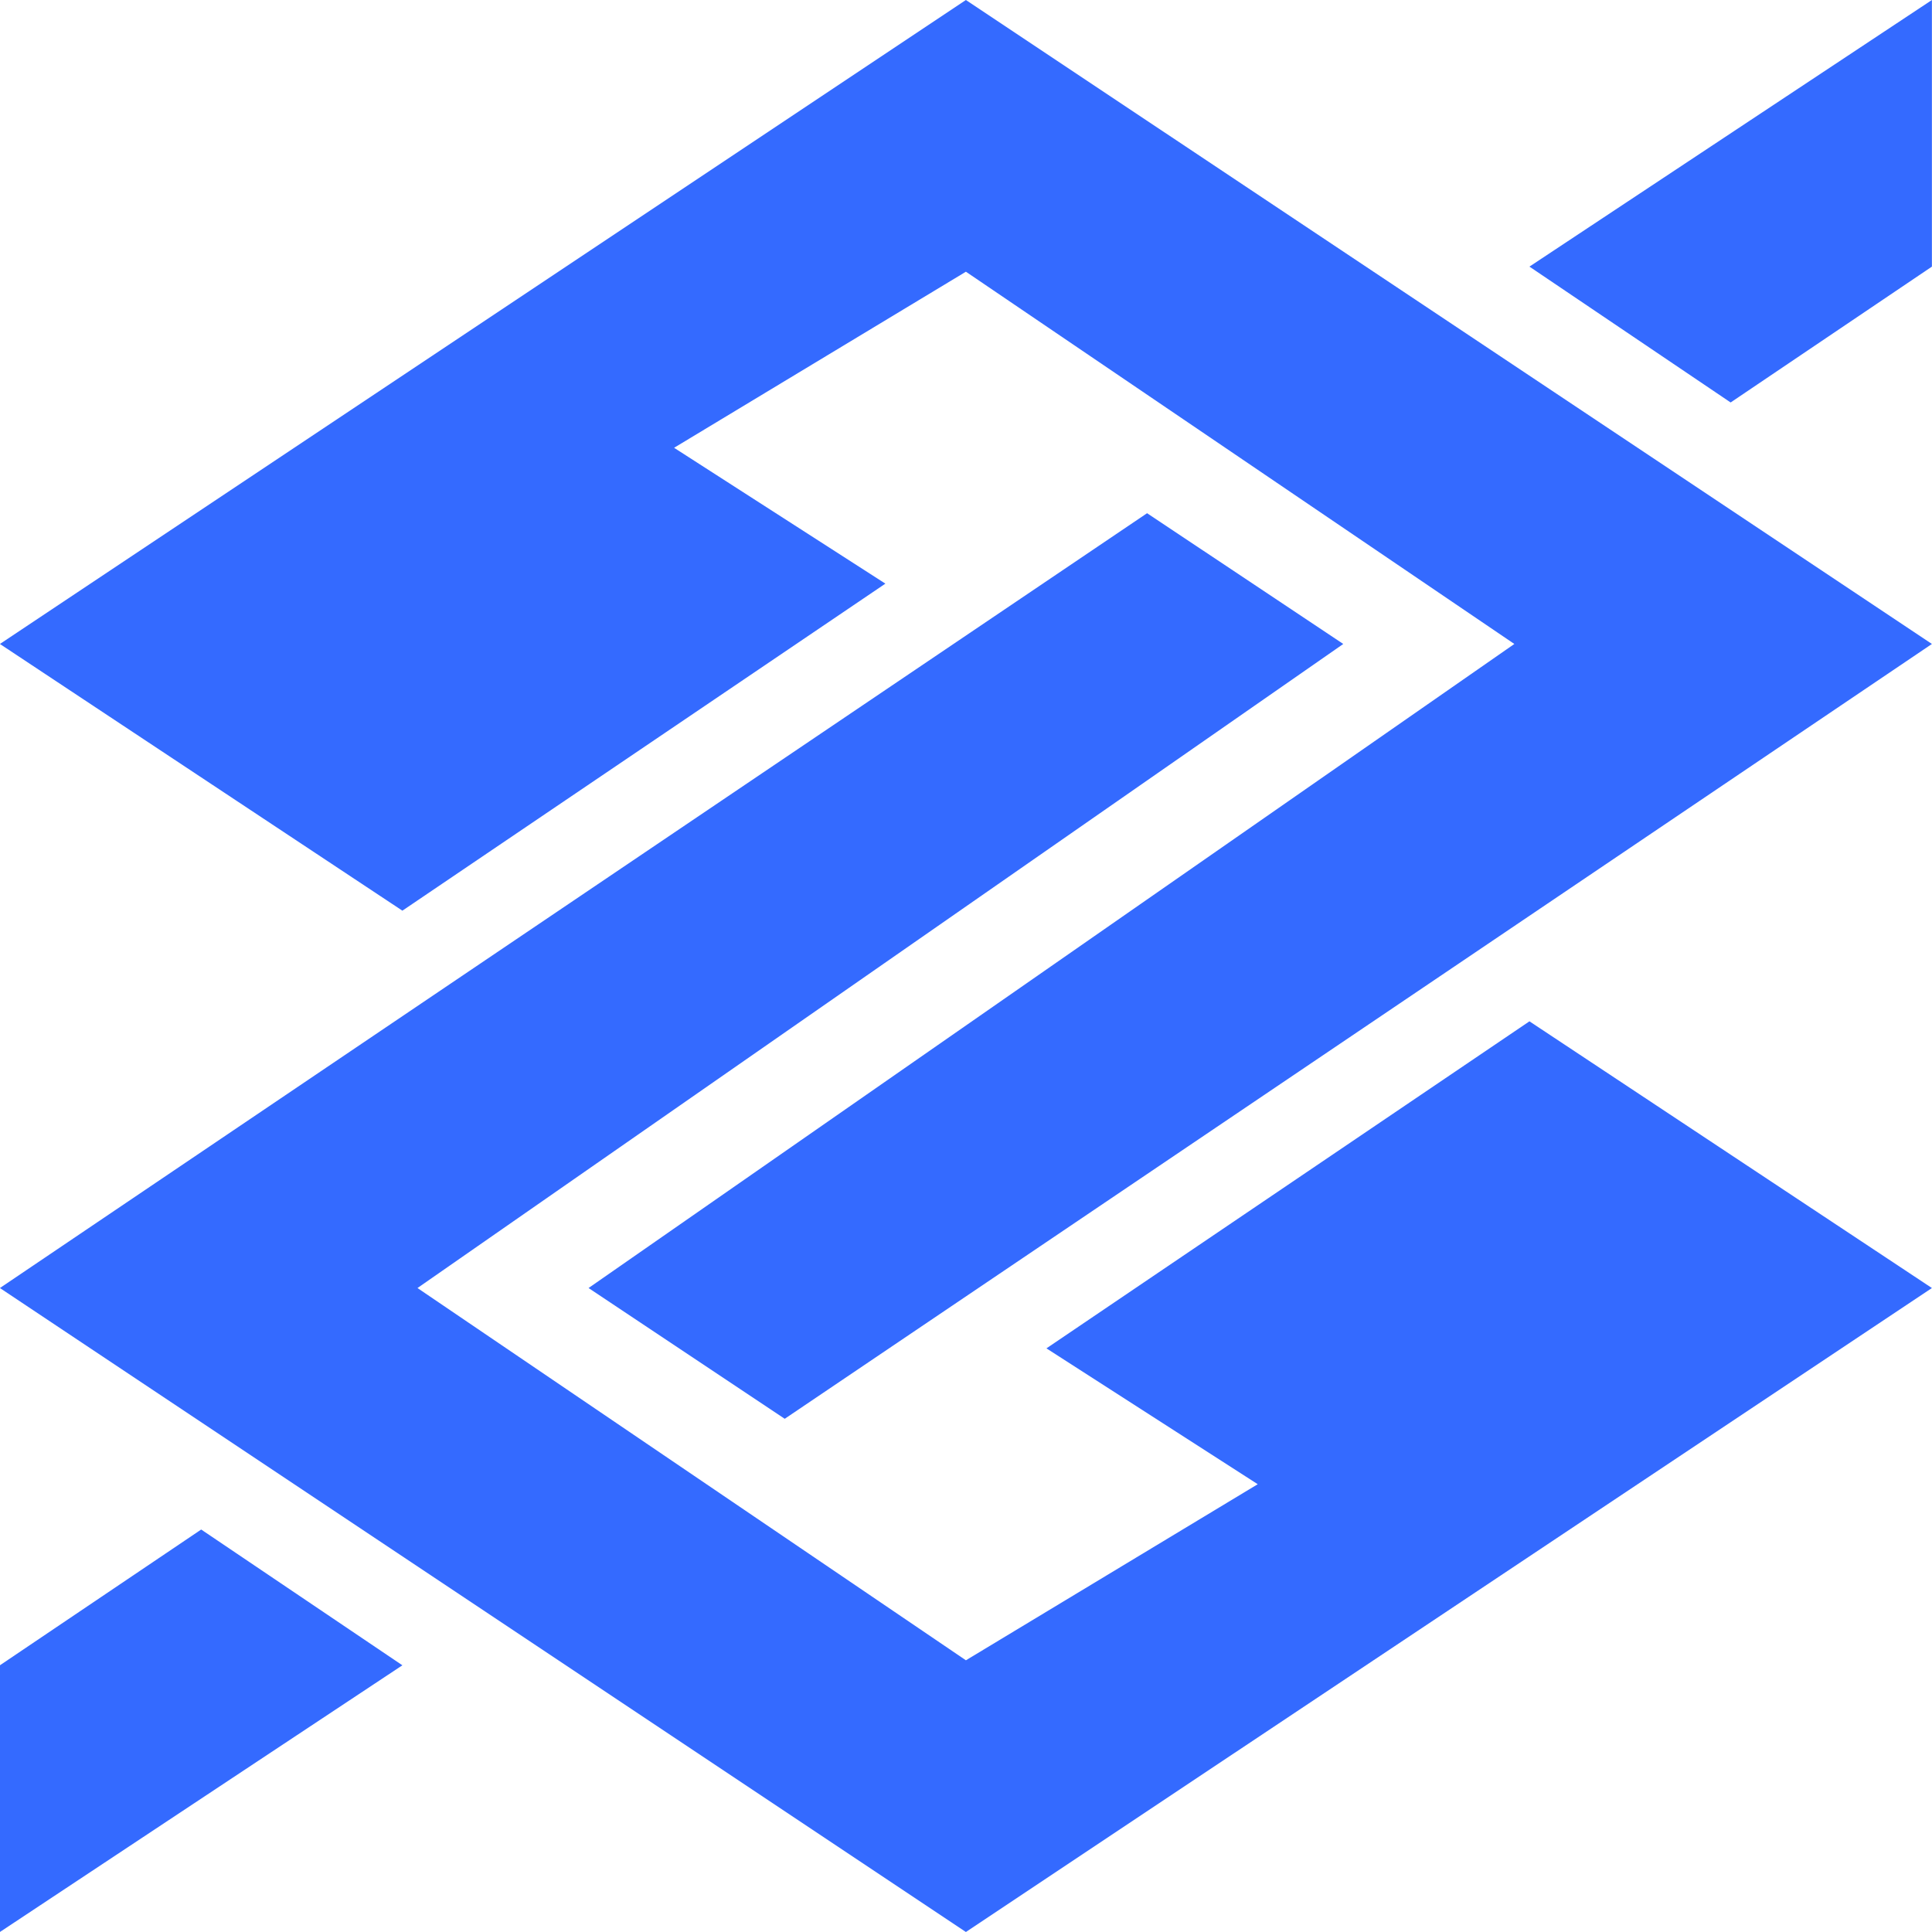
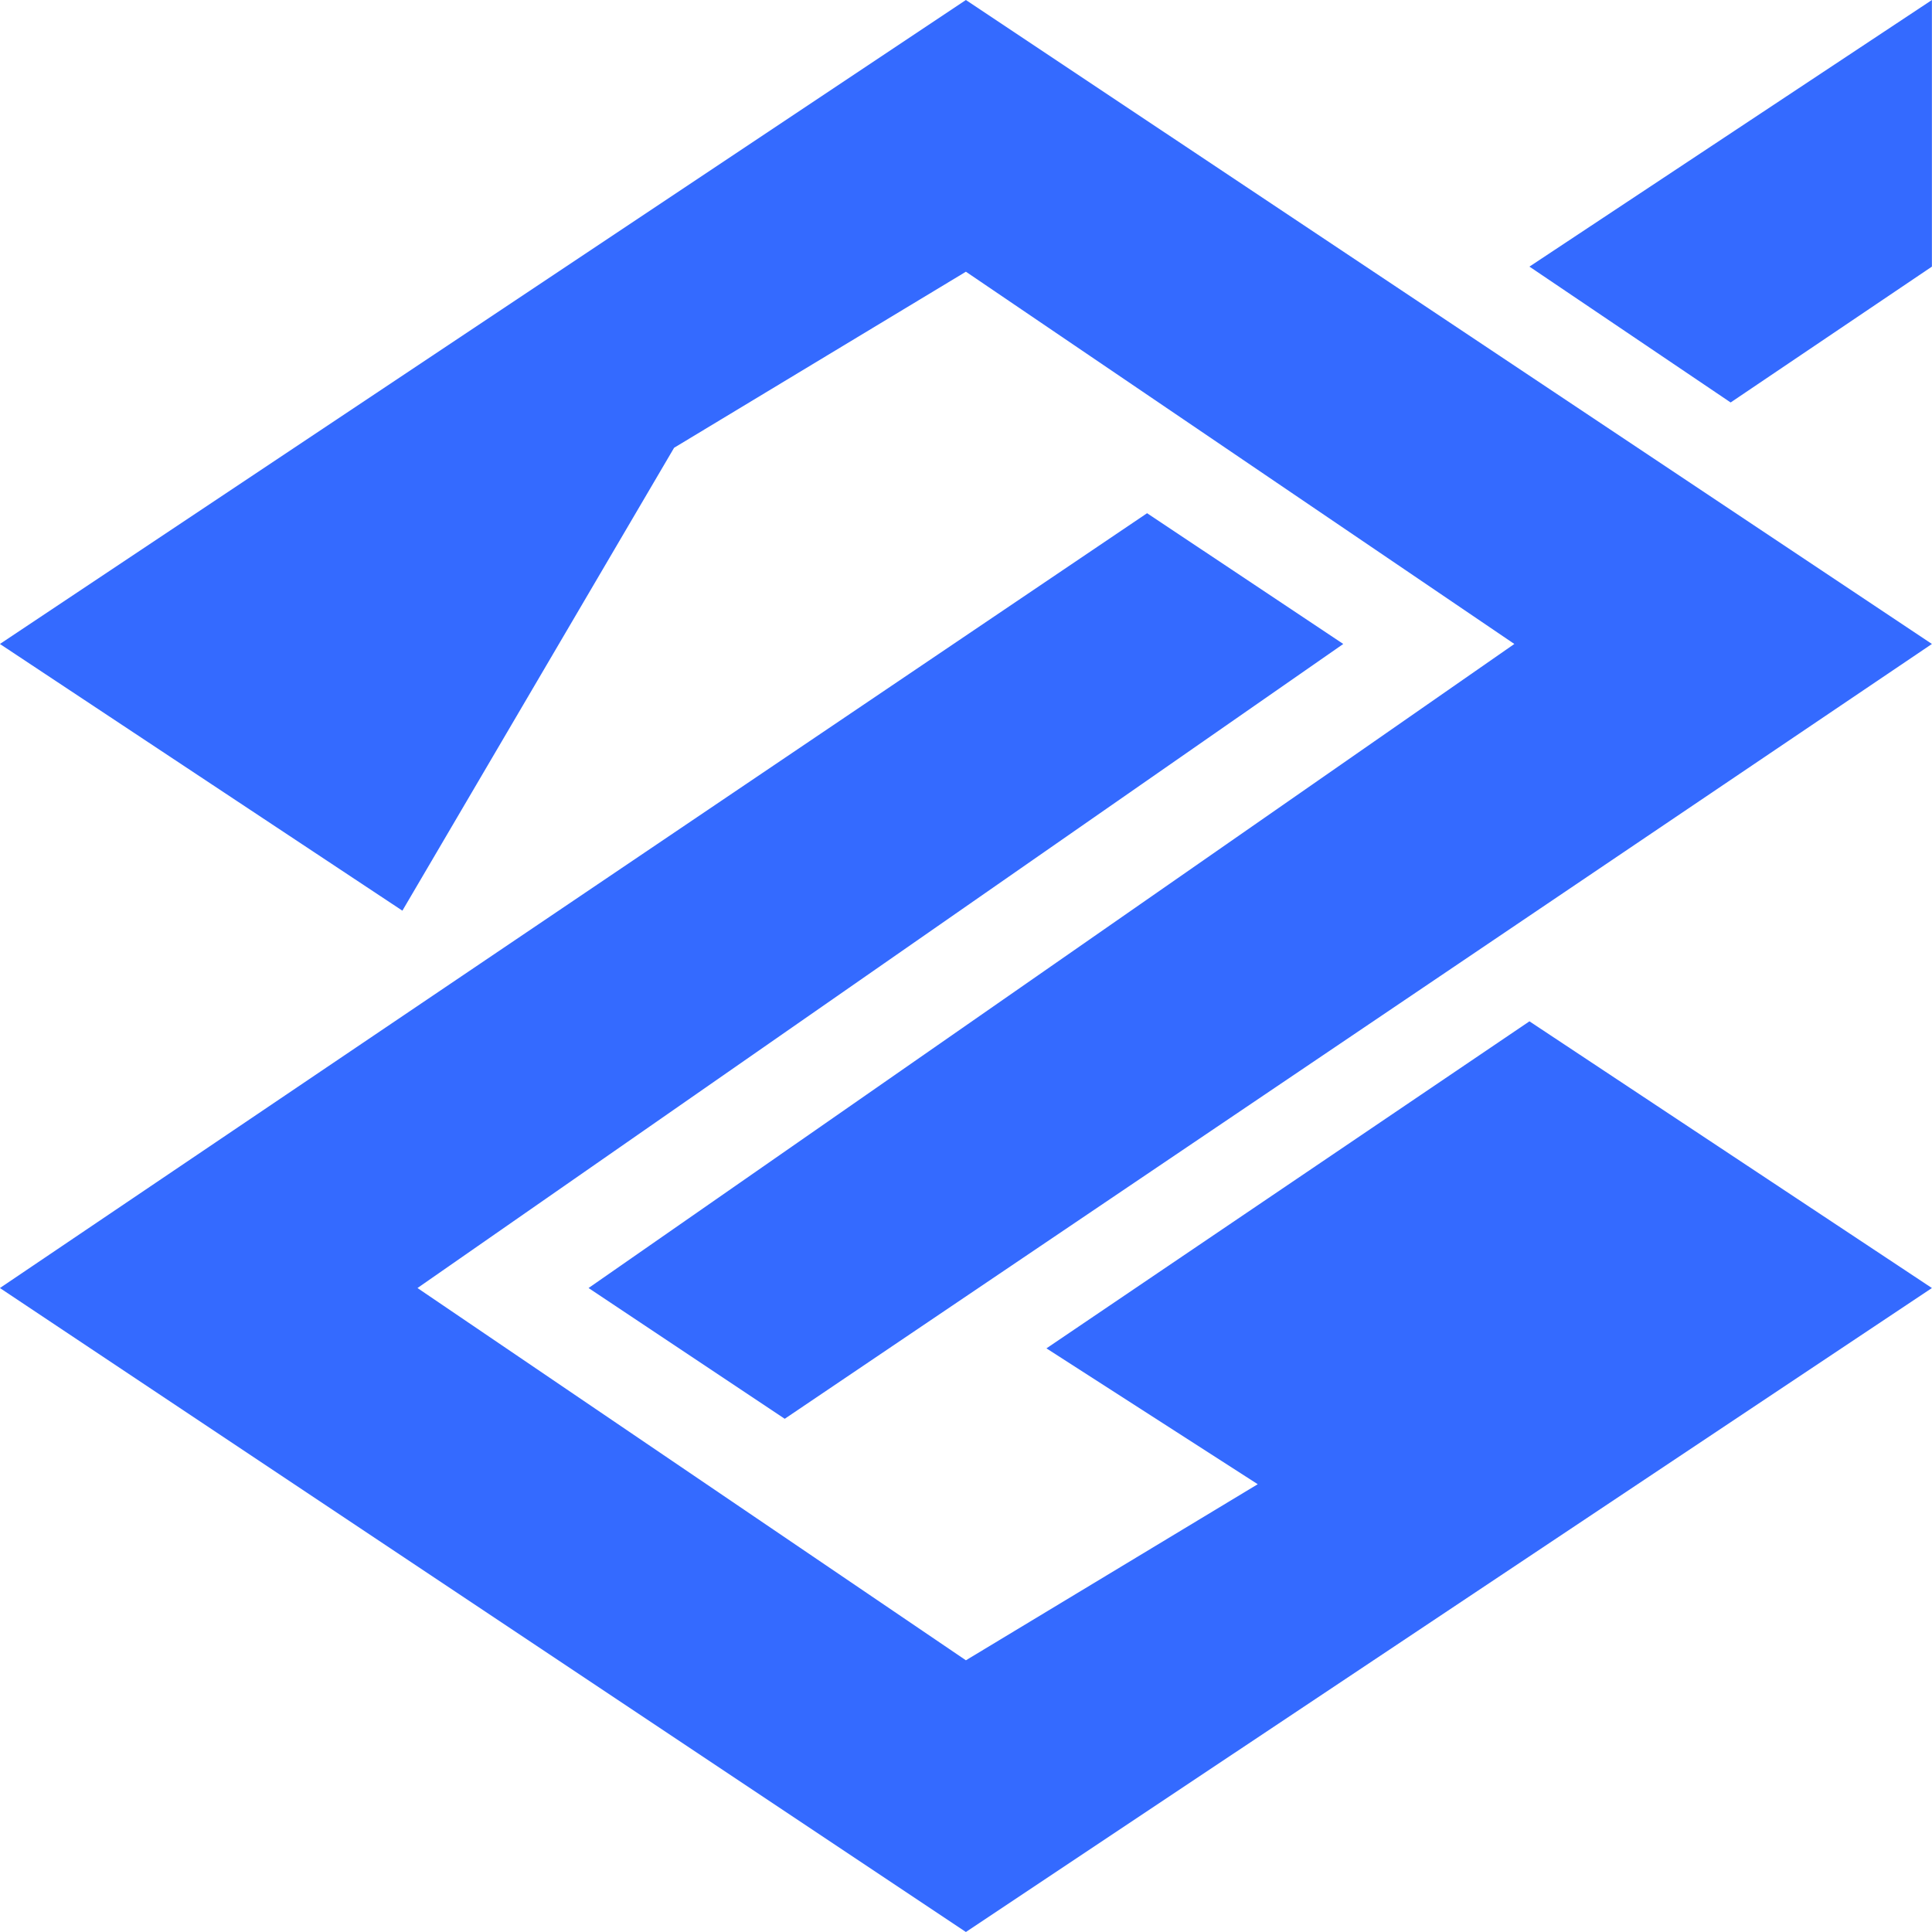
<svg xmlns="http://www.w3.org/2000/svg" width="22" height="22" viewBox="0 0 22 22" fill="none">
  <path d="M15.296 7.333L13.062 5.844L-0.001 14.667L10.999 22L21.999 14.667L17.416 11.63L11.916 15.354L14.322 16.901L10.999 18.906L4.754 14.667L15.296 7.333Z" fill="#346AFF" />
-   <path d="M4.582 18.963L2.291 17.417L-0.001 18.963V22L4.582 18.963Z" fill="#346AFF" />
-   <path d="M21.999 7.333L10.999 0L-0.001 7.333L4.582 10.37L10.082 6.646L7.676 5.099L10.999 3.094L17.244 7.333L6.702 14.667L8.936 16.156L21.999 7.333Z" fill="#346AFF" />
+   <path d="M21.999 7.333L10.999 0L-0.001 7.333L4.582 10.37L7.676 5.099L10.999 3.094L17.244 7.333L6.702 14.667L8.936 16.156L21.999 7.333Z" fill="#346AFF" />
  <path d="M21.999 3.036V0L17.416 3.036L19.707 4.583L21.999 3.036Z" fill="#346AFF" />
</svg>